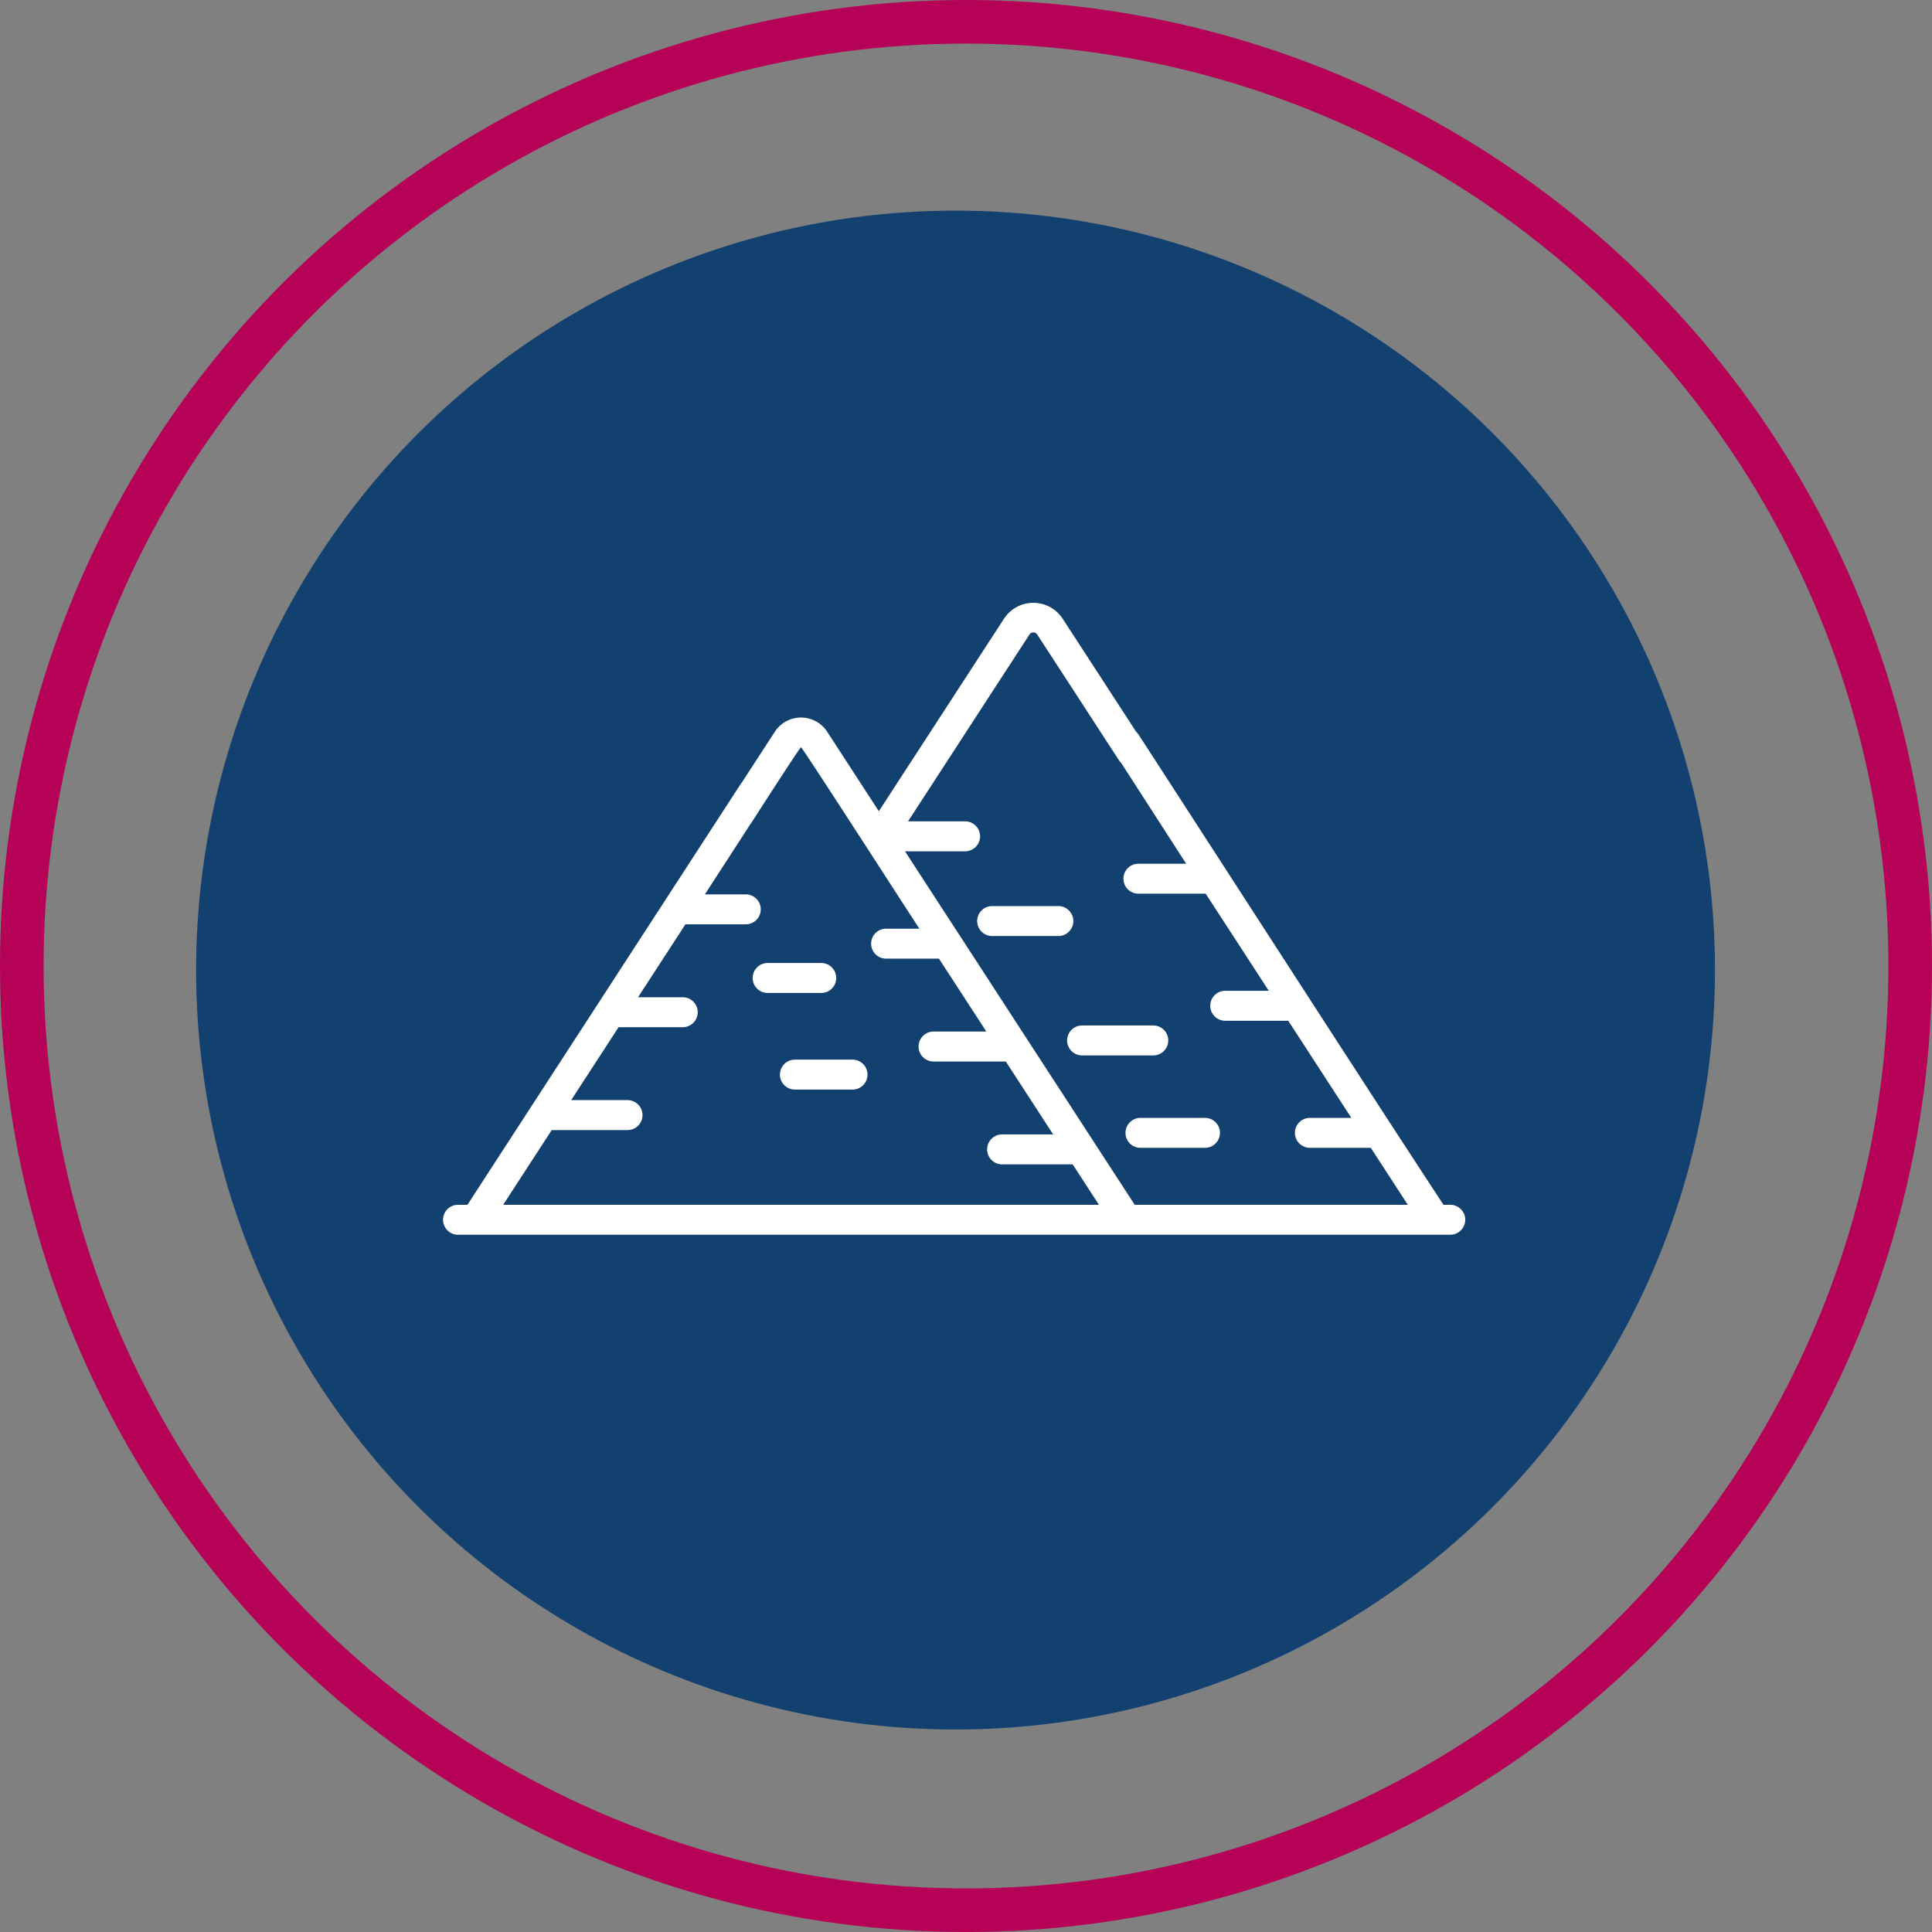
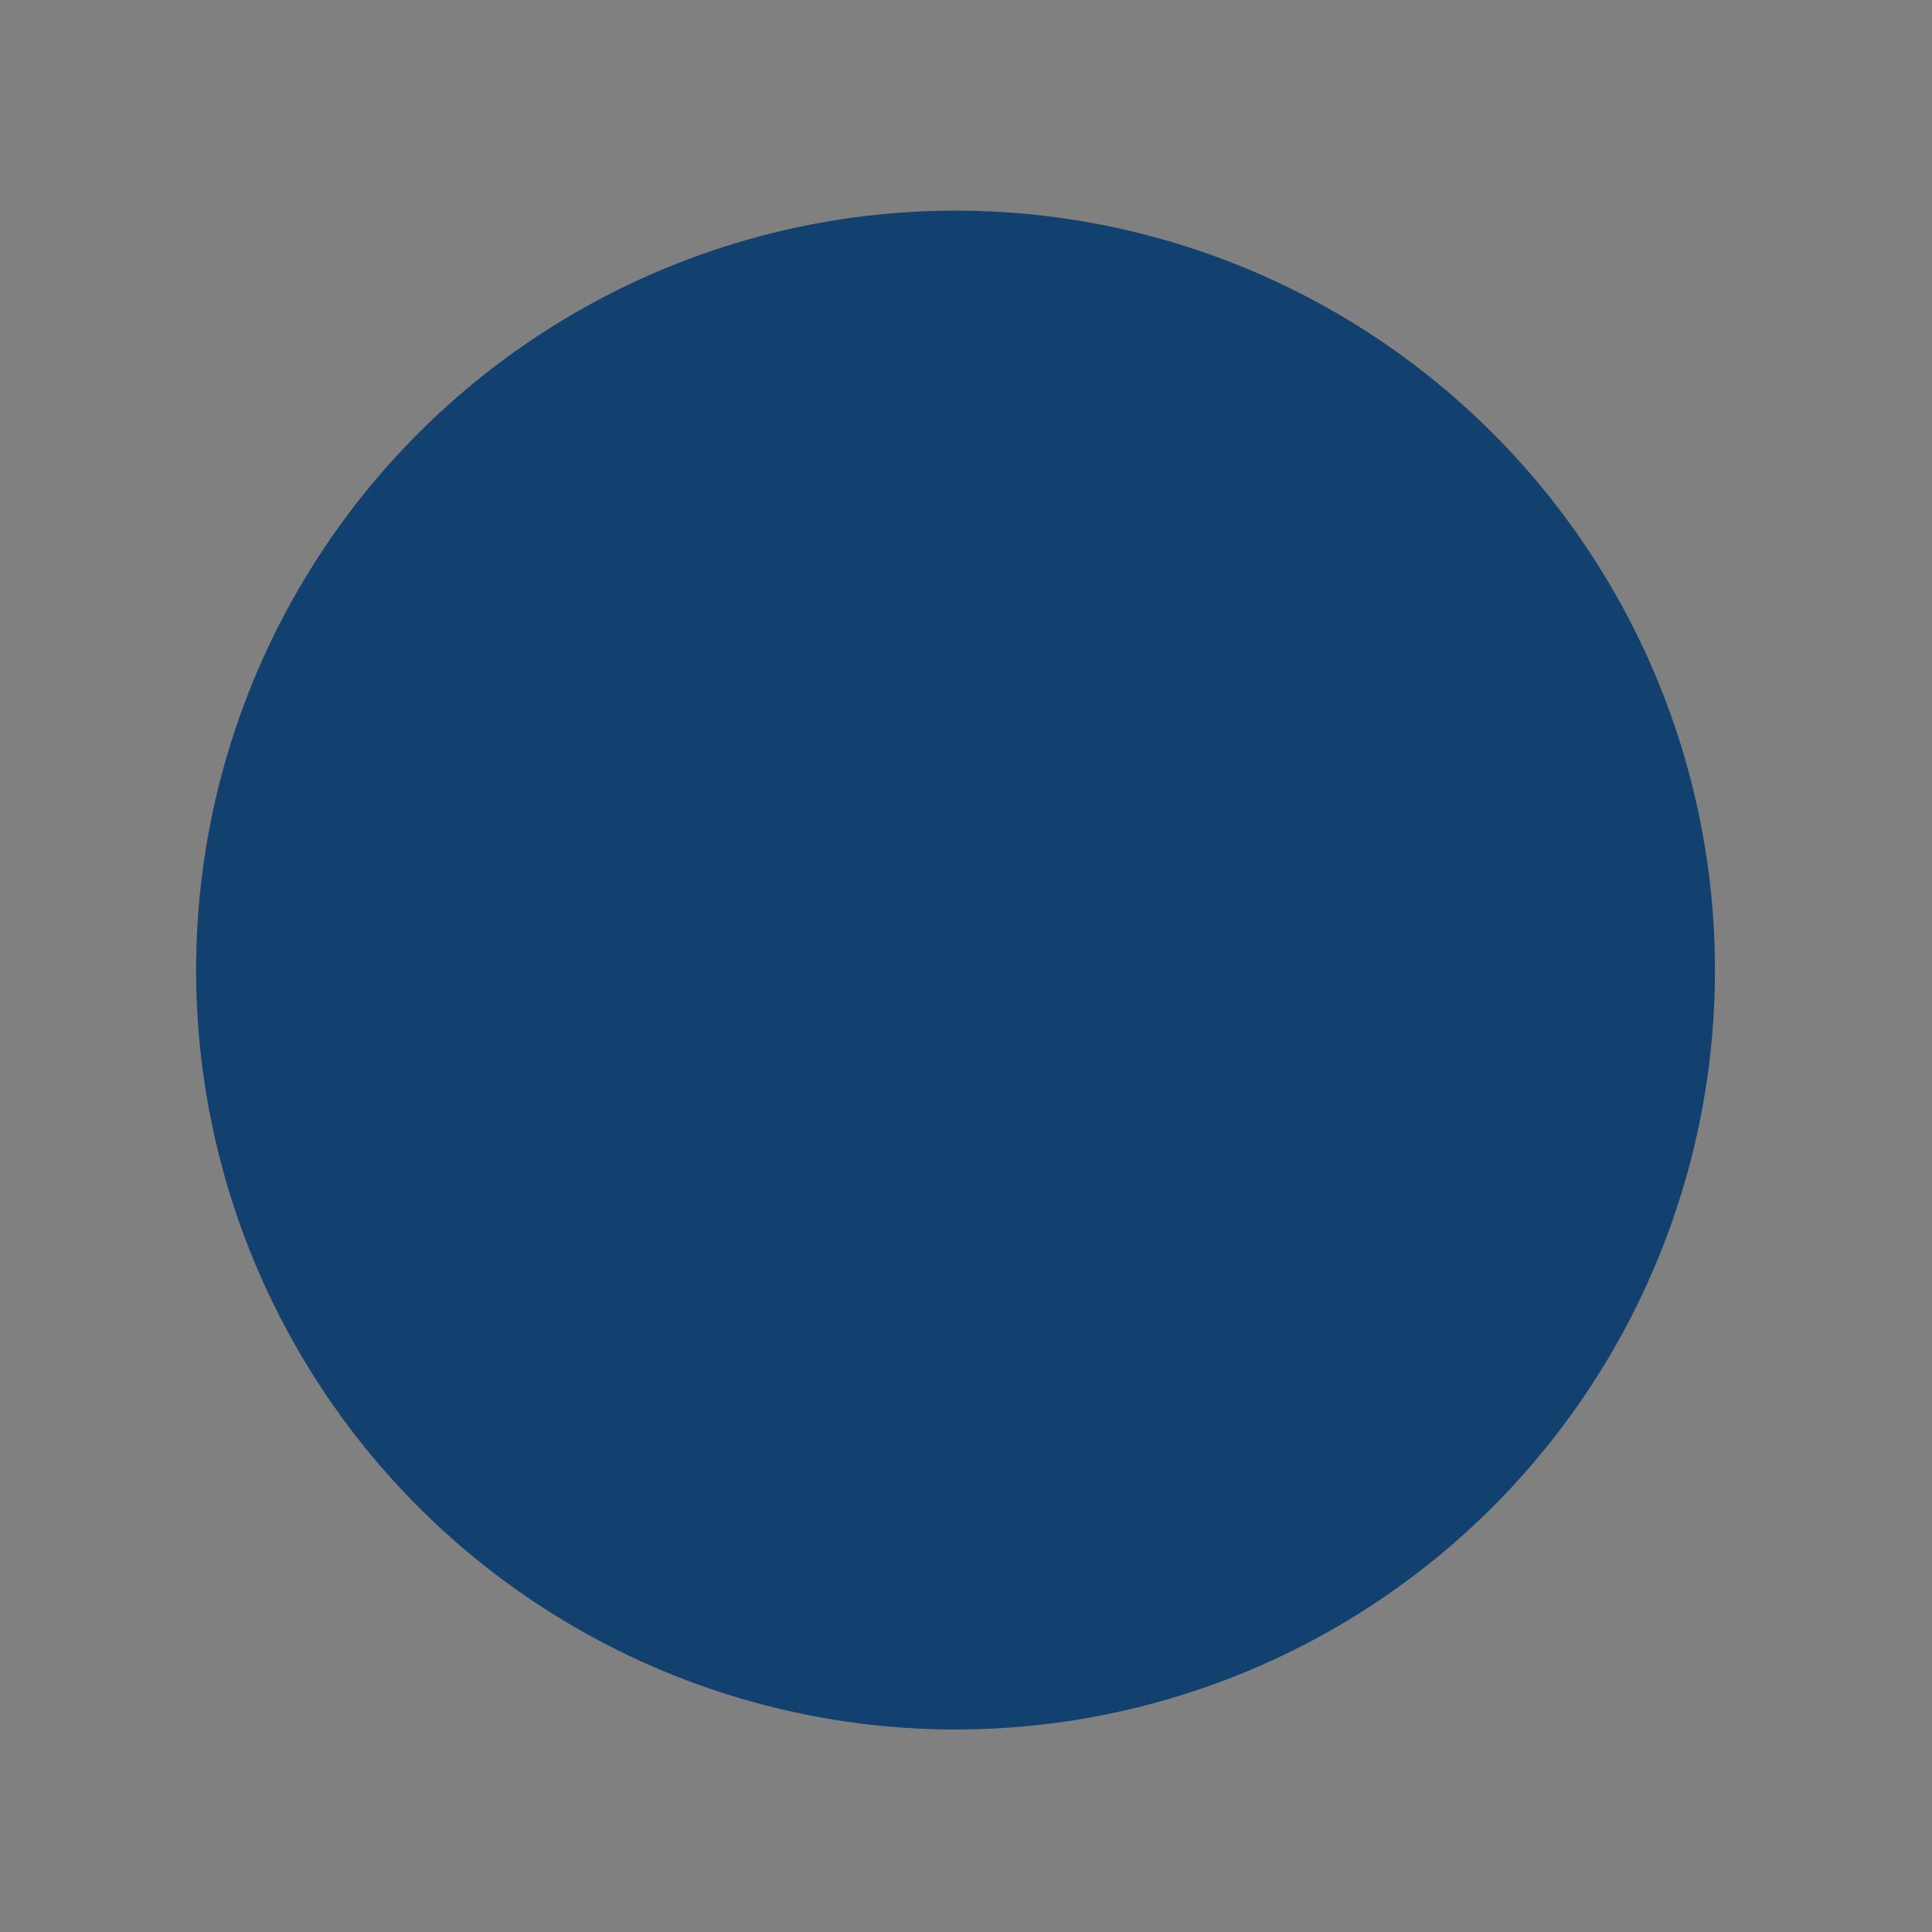
<svg xmlns="http://www.w3.org/2000/svg" width="133" height="133" viewBox="0 0 133 133">
  <rect x="0" y="0" width="133" height="133" fill="#808080" stroke="none" />
  <g id="Group_3265" data-name="Group 3265" transform="translate(-1137.5 -996.5)">
    <g id="Ellipse_13" data-name="Ellipse 13" transform="translate(1137.5 1129.5) rotate(-90)" fill="none" stroke="#b50156" stroke-width="3">
      <circle cx="66.5" cy="66.5" r="66.5" stroke="none" />
-       <circle cx="66.5" cy="66.5" r="65" fill="none" />
    </g>
    <circle id="Ellipse_15" data-name="Ellipse 15" cx="52.28" cy="52.28" r="52.28" transform="translate(1151 1115.56) rotate(-90)" fill="#12406f" />
-     <path id="pyramid" d="M23.192,60.35a1.031,1.031,0,0,0,1.031,1.031h3.965a1.031,1.031,0,1,0,0-2.062H24.223A1.031,1.031,0,0,0,23.192,60.35Zm25.7-3.383h-4.9a1.031,1.031,0,1,0,0,2.062h4.9a1.031,1.031,0,0,0,0-2.062Zm-6.54-8.219H37.8a1.031,1.031,0,1,0,0,2.062h4.558a1.031,1.031,0,0,0,0-2.062Zm4.626,15.611a1.031,1.031,0,0,0,1.031,1.031h4.443a1.031,1.031,0,0,0,0-2.062H48.011A1.031,1.031,0,0,0,46.981,64.358Zm22.357,4.953h-.463c-4.739-7.2-16.127-24.878-21-32.378a1.031,1.031,0,0,0-1.729,1.123l5.015,7.775H47.87a1.031,1.031,0,0,0,0,2.062H52.5l4.345,6.686h-3a1.031,1.031,0,1,0,0,2.062h4.338l4.345,6.686H59.675a1.031,1.031,0,0,0,0,2.062h4.191l2.549,3.922h-18.8L31.8,44.977h4.138a1.031,1.031,0,0,0,0-2.062H32.01l8.348-12.846a.319.319,0,0,1,.555,0l5.63,8.663a1.031,1.031,0,0,0,1.729-1.123L42.64,28.944a2.412,2.412,0,0,0-4.011,0L30,42.219l-3.57-5.494a2.149,2.149,0,0,0-3.576,0l-3.335,5.132a1.031,1.031,0,0,0,1.729,1.123c.036-.056,3.314-5.164,3.394-5.164.1,0,8.095,12.44,8.154,12.488H30.5a1.031,1.031,0,1,0,0,2.062h3.638l3.262,5.02H33.765a1.031,1.031,0,1,0,0,2.062h4.976L42,64.467H38.486a1.031,1.031,0,1,0,0,2.062h4.857l1.809,2.782H4.139l3.342-5.143H12.7a1.031,1.031,0,0,0,0-2.062H8.821l3.262-5.02H16.5a1.031,1.031,0,1,0,0-2.062H13.423l3.262-5.02h4.154a1.031,1.031,0,1,0,0-2.062H18.025l4.19-6.469a1.031,1.031,0,0,0-1.729-1.123L1.68,69.311H1.031a1.031,1.031,0,0,0,0,2.062H69.337a1.031,1.031,0,0,0,0-2.062Zm-43.3,0h0Zm0-16.646h-3.69a1.031,1.031,0,1,0,0,2.062h3.69a1.031,1.031,0,1,0,0-2.062Z" transform="translate(1168 1010.127)" fill="#fff" />
  </g>
</svg>